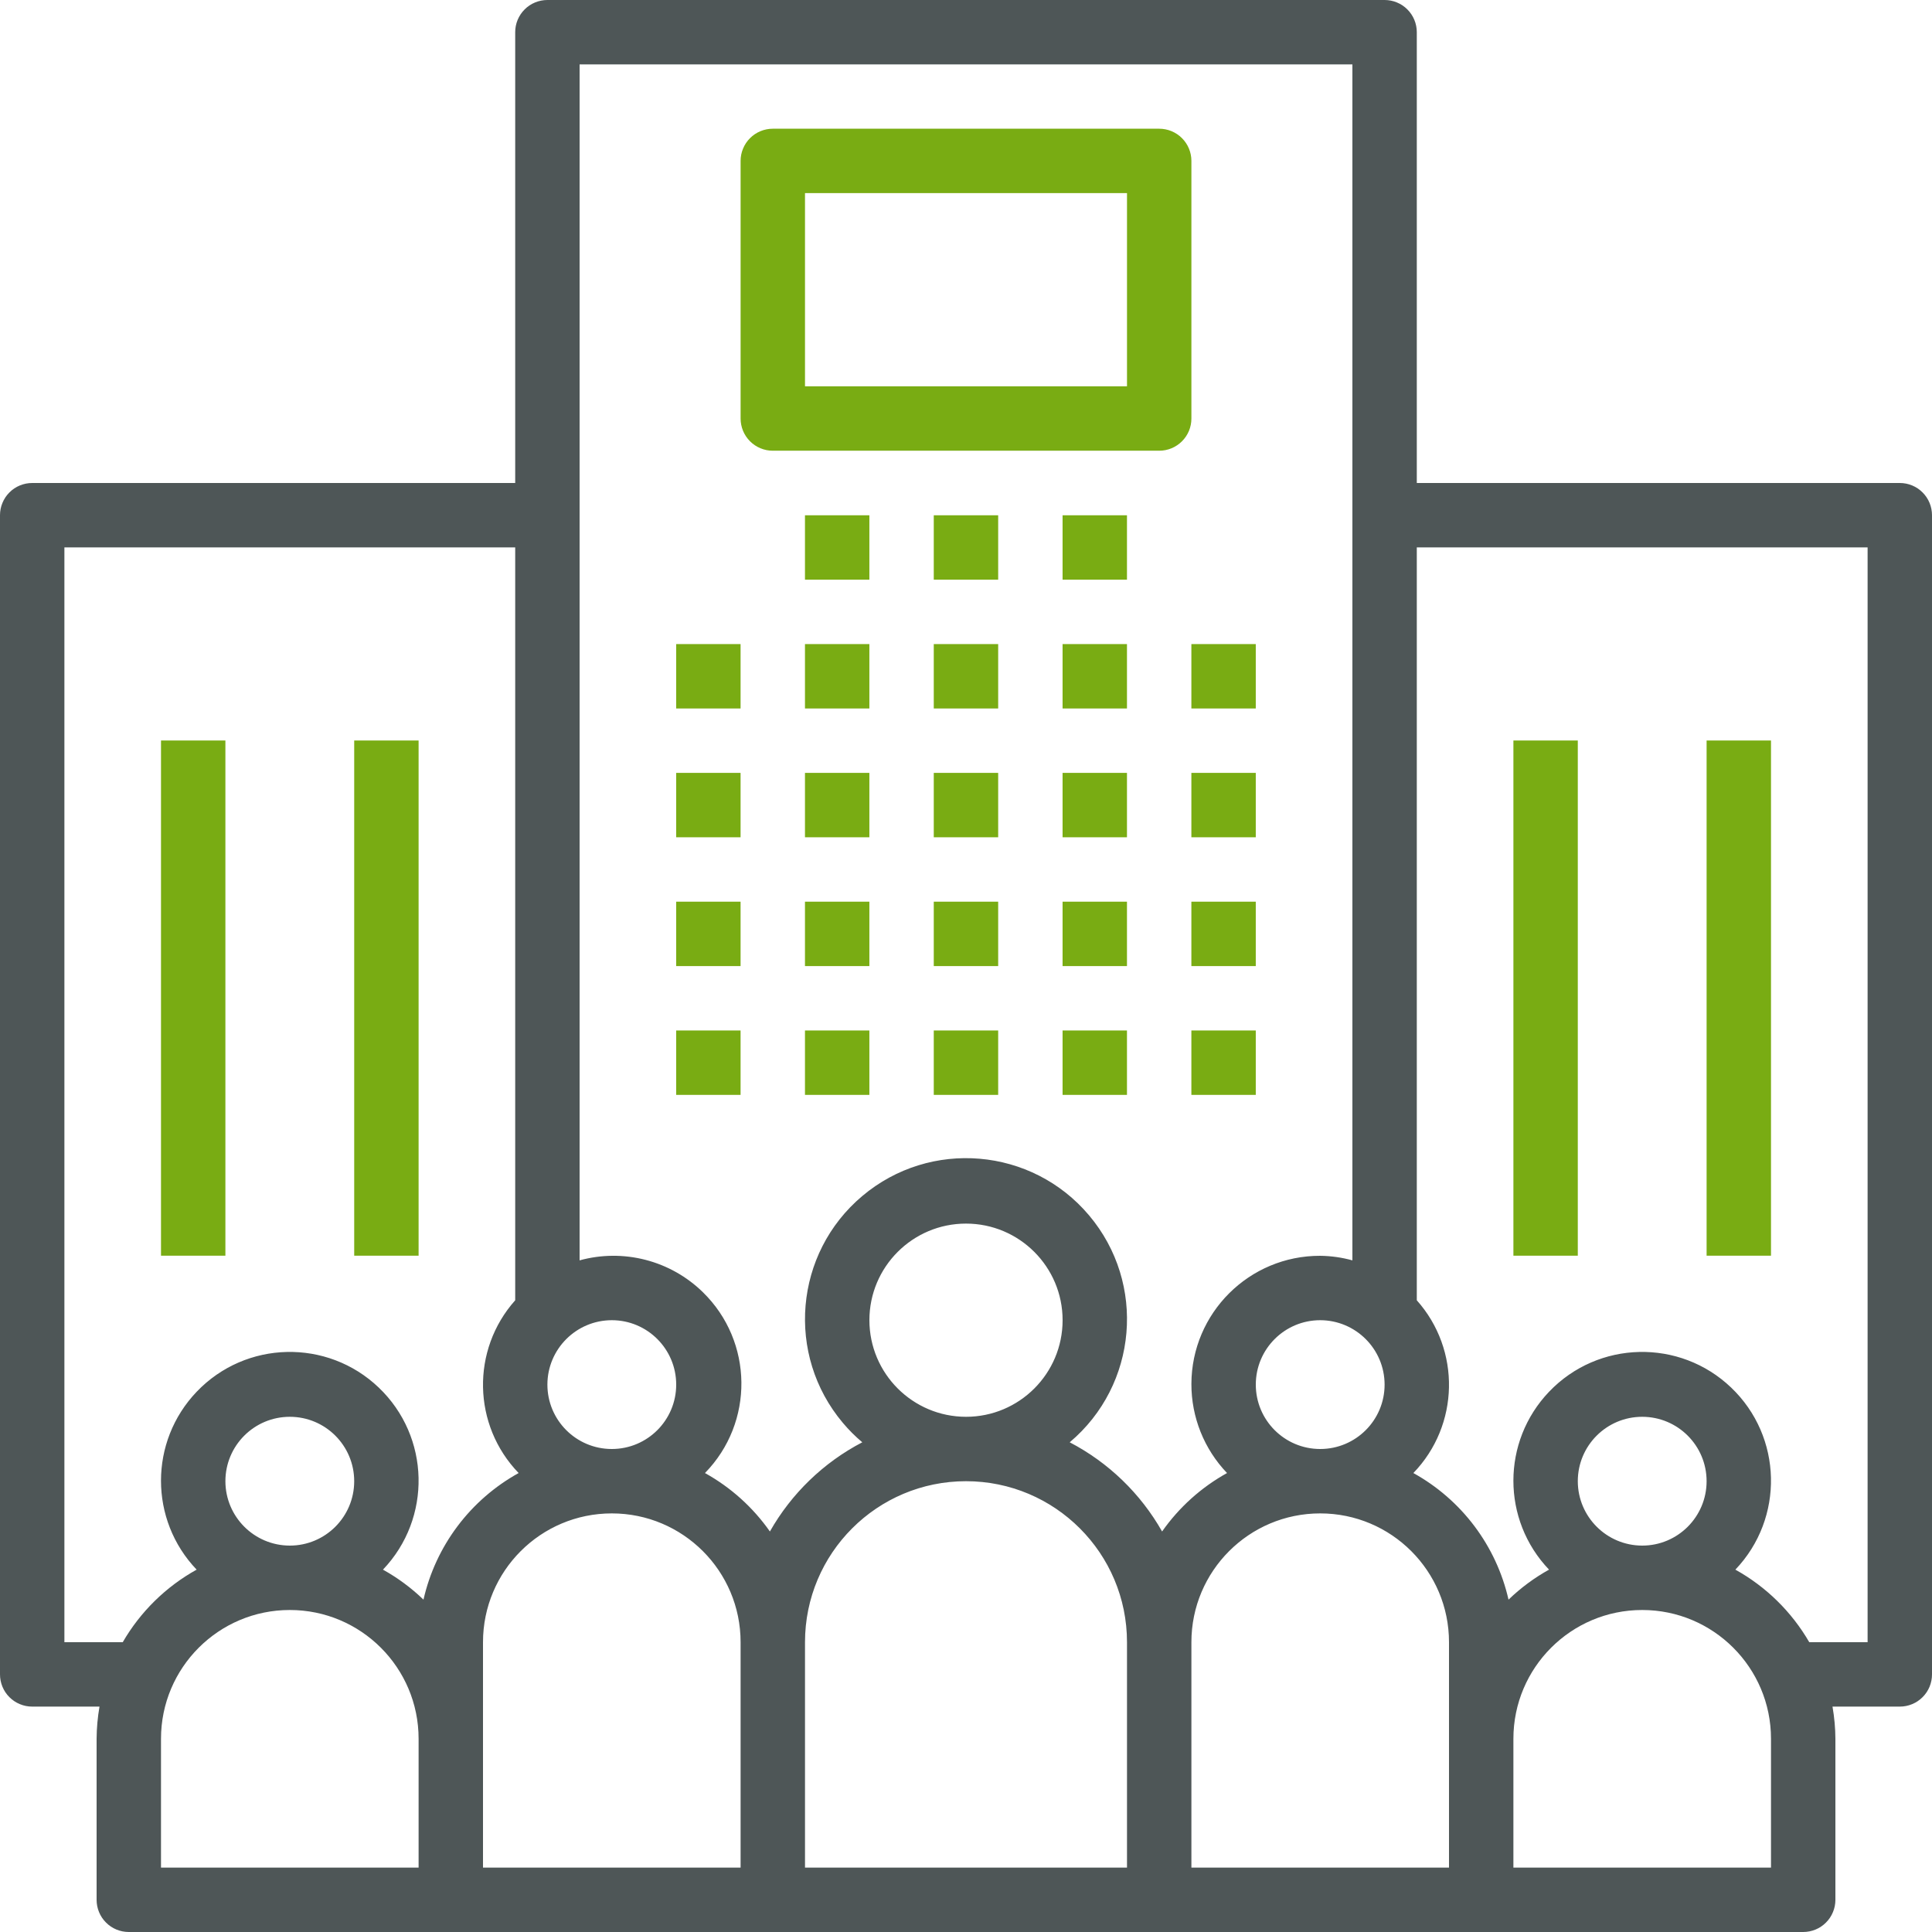
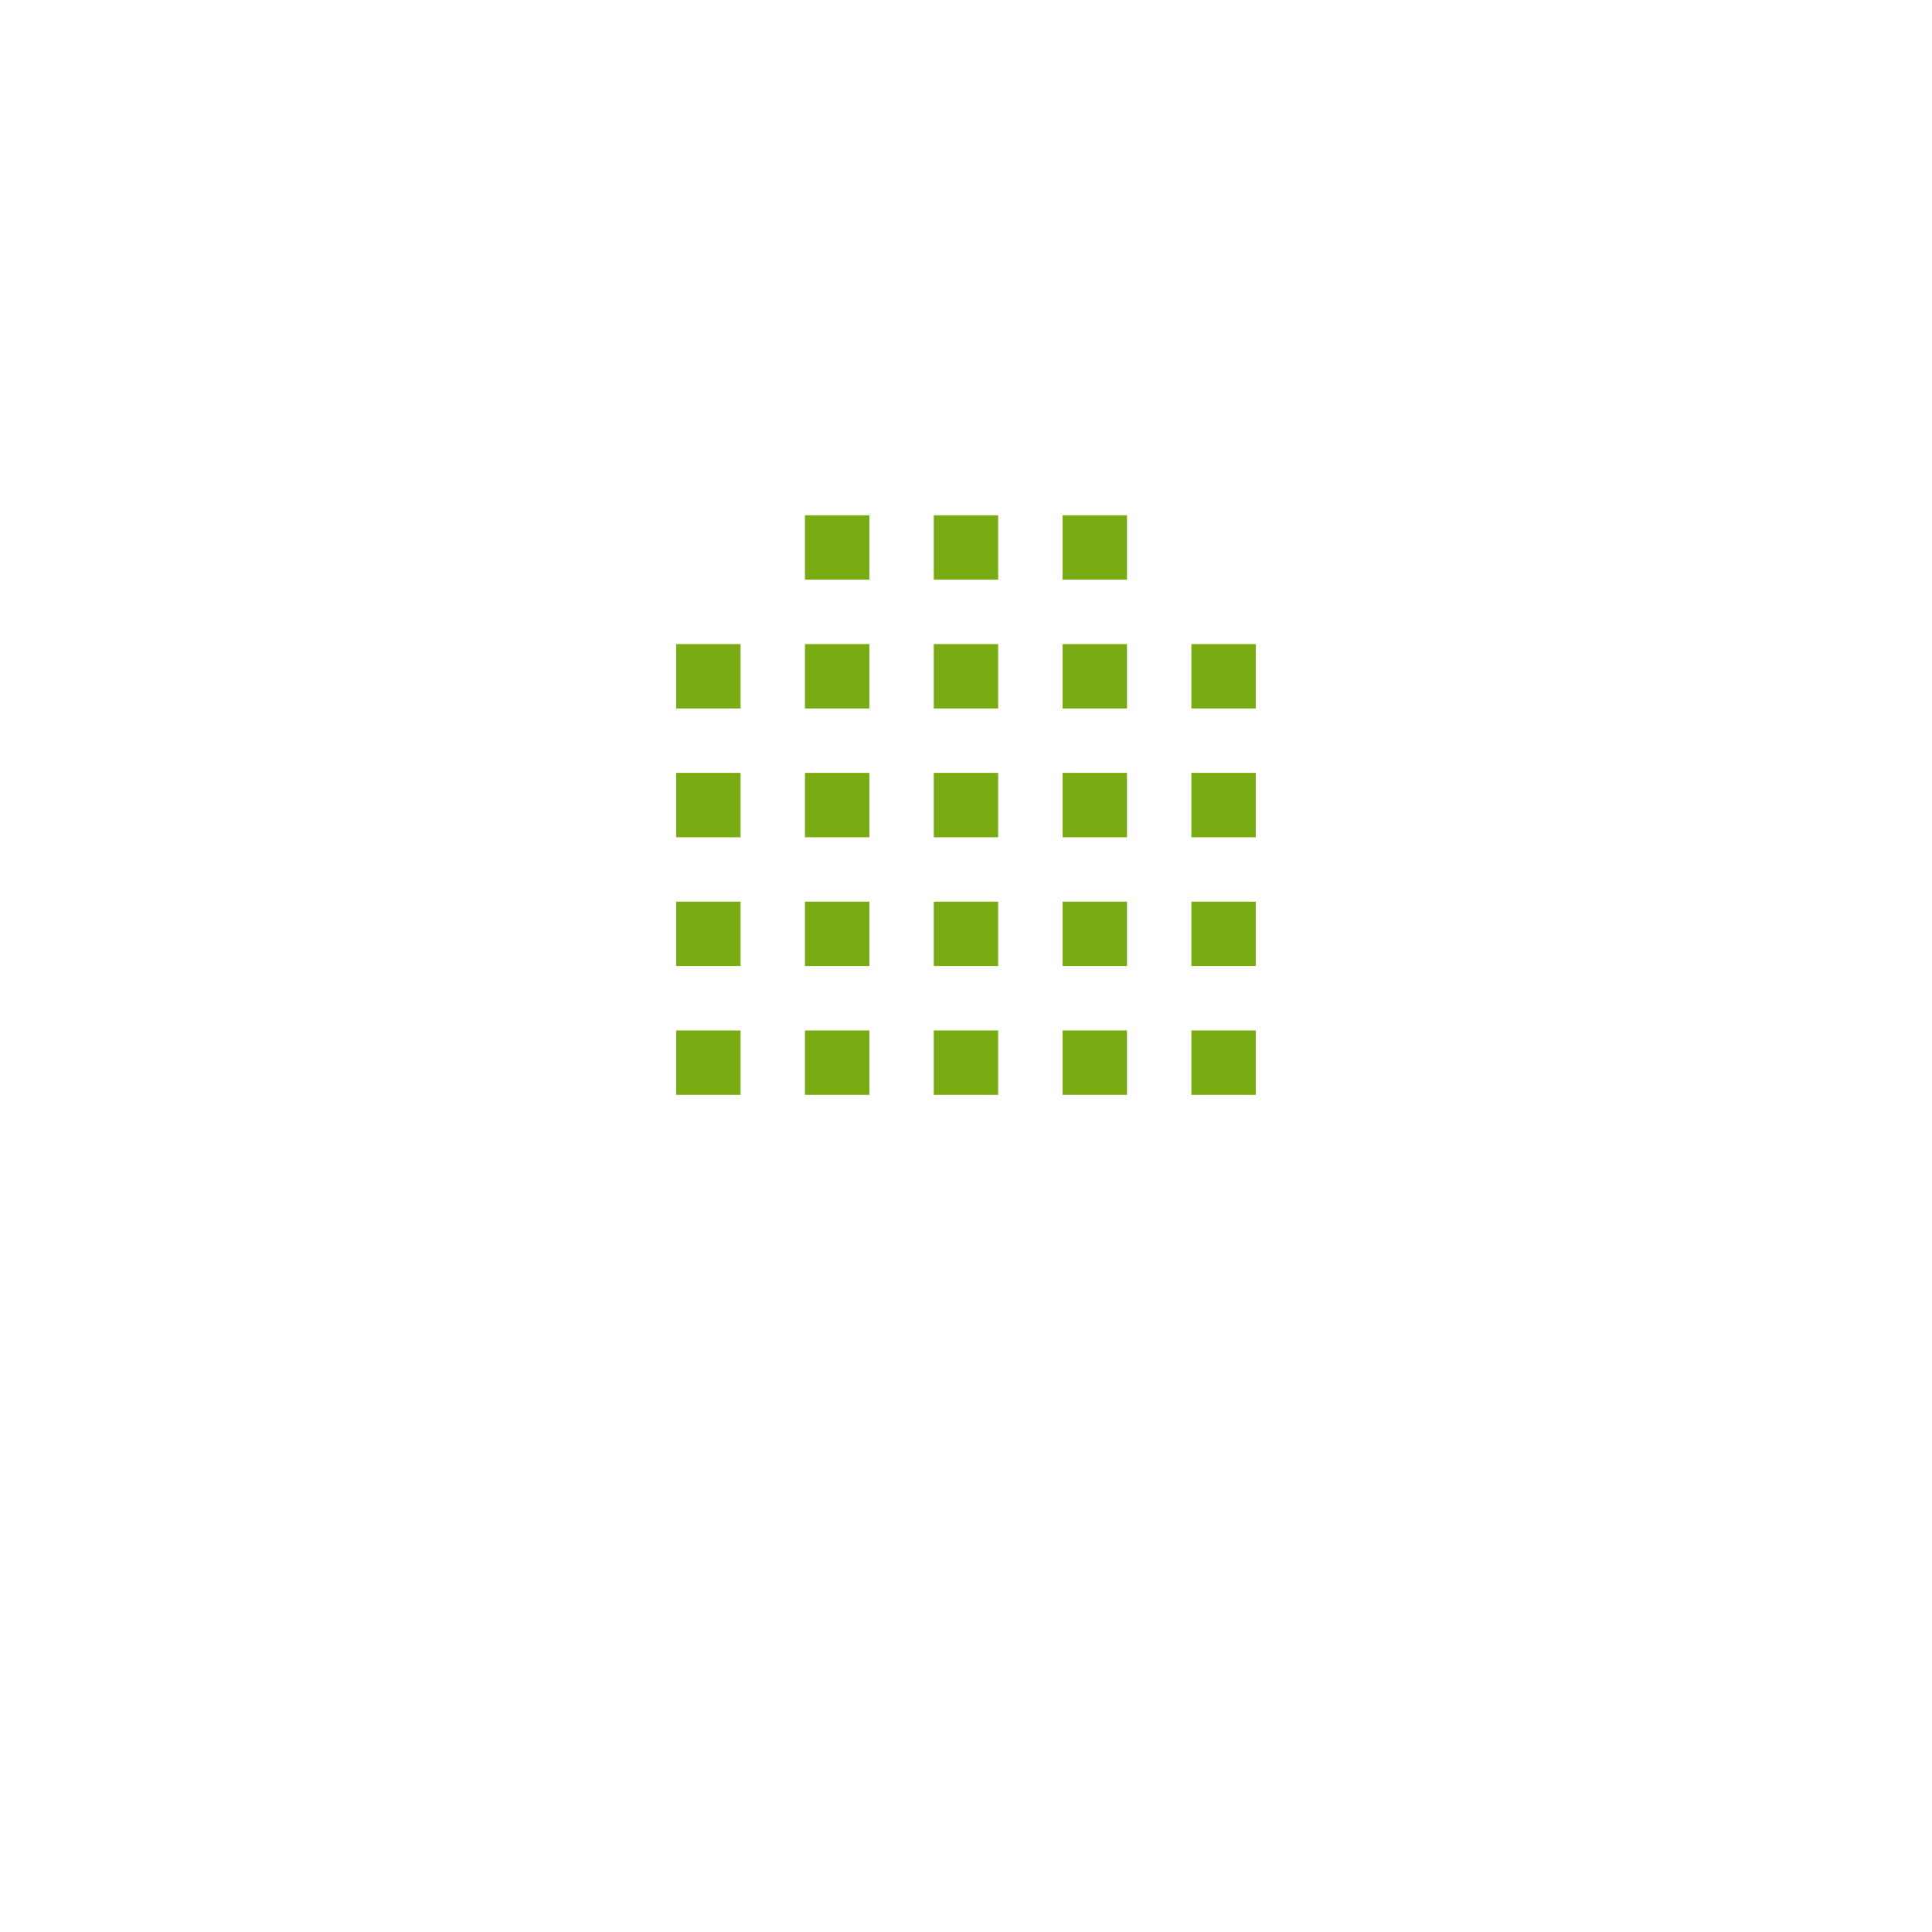
<svg xmlns="http://www.w3.org/2000/svg" width="72" height="72" viewBox="0 0 72 72" fill="none">
  <path d="M25.199 24.003H27.599V26.403H25.199V24.003ZM25.199 28.803H27.599V31.203H25.199V28.803ZM25.199 33.603H27.599V36.003H25.199V33.603ZM25.199 38.403H27.599V40.803H25.199V38.403ZM29.999 24.003H32.399V26.403H29.999V24.003ZM29.999 28.803H32.399V31.203H29.999V28.803ZM29.999 33.603H32.399V36.003H29.999V33.603ZM29.999 38.403H32.399V40.803H29.999V38.403ZM34.799 24.003H37.199V26.403H34.799V24.003ZM34.799 28.803H37.199V31.203H34.799V28.803ZM34.799 33.603H37.199V36.003H34.799V33.603ZM34.799 38.403H37.199V40.803H34.799V38.403ZM39.599 24.003H41.999V26.403H39.599V24.003ZM29.999 19.203H32.399V21.603H29.999V19.203ZM34.799 19.203H37.199V21.603H34.799V19.203ZM39.599 19.203H41.999V21.603H39.599V19.203ZM39.599 28.803H41.999V31.203H39.599V28.803ZM39.599 33.603H41.999V36.003H39.599V33.603ZM39.599 38.403H41.999V40.803H39.599V38.403ZM44.399 24.003H46.799V26.403H44.399V24.003ZM44.399 28.803H46.799V31.203H44.399V28.803ZM44.399 33.603H46.799V36.003H44.399V33.603ZM44.399 38.403H46.799V40.803H44.399V38.403Z" fill="#79AC13" />
-   <path d="M70.801 18H52.8V1.2C52.8 1.042 52.769 0.887 52.709 0.741C52.649 0.595 52.56 0.463 52.449 0.352C52.338 0.24 52.206 0.152 52.06 0.092C51.915 0.031 51.759 7.90033e-05 51.601 2.34637e-07H20.4C20.242 -9.82844e-05 20.087 0.031 19.941 0.091C19.795 0.151 19.663 0.239 19.552 0.351C19.44 0.462 19.352 0.594 19.291 0.74C19.231 0.885 19.2 1.041 19.2 1.199V18H1.2C1.042 18 0.887 18.031 0.741 18.091C0.595 18.151 0.463 18.239 0.352 18.351C0.24 18.462 0.152 18.594 0.092 18.74C0.031 18.885 7.90033e-05 19.041 2.34637e-07 19.199V62.4C-9.82844e-05 62.557 0.031 62.714 0.091 62.859C0.151 63.005 0.239 63.137 0.351 63.248C0.462 63.36 0.594 63.448 0.74 63.508C0.885 63.569 1.041 63.6 1.199 63.6H3.708C3.639 63.996 3.603 64.398 3.6 64.8V70.8C3.6 70.957 3.631 71.114 3.691 71.259C3.751 71.405 3.839 71.537 3.951 71.648C4.062 71.76 4.194 71.848 4.34 71.909C4.485 71.969 4.641 72 4.799 72H67.2C67.358 72 67.513 71.969 67.659 71.909C67.805 71.849 67.937 71.76 68.048 71.649C68.16 71.538 68.248 71.406 68.308 71.26C68.369 71.115 68.4 70.959 68.4 70.801V64.8C68.398 64.398 68.361 63.996 68.292 63.6H70.8C70.957 63.6 71.114 63.569 71.259 63.509C71.405 63.449 71.537 63.361 71.648 63.249C71.76 63.138 71.848 63.006 71.909 62.86C71.969 62.715 72 62.559 72 62.401V19.2C72 19.043 71.969 18.887 71.909 18.741C71.849 18.595 71.76 18.463 71.649 18.352C71.538 18.24 71.406 18.152 71.26 18.091C71.115 18.031 70.959 18 70.801 18ZM51.6 51.6C51.6 52.926 50.526 54 49.2 54C47.874 54 46.8 52.926 46.8 51.6C46.8 50.275 47.874 49.2 49.2 49.2C50.525 49.202 51.598 50.275 51.6 51.6ZM22.8 49.2C24.126 49.2 25.2 50.275 25.2 51.6C25.2 52.926 24.126 54 22.8 54C21.474 54 20.4 52.926 20.4 51.6C20.402 50.275 21.475 49.202 22.8 49.2ZM15.6 69.6H6V64.8C6 62.149 8.149 60 10.8 60C13.451 60 15.6 62.149 15.6 64.8V69.6ZM8.4 55.2C8.4 53.874 9.474 52.8 10.8 52.8C12.126 52.8 13.2 53.874 13.2 55.2C13.2 56.526 12.126 57.6 10.8 57.6C9.475 57.598 8.402 56.525 8.4 55.2ZM15.782 59.614C15.329 59.177 14.822 58.802 14.272 58.496C16.102 56.579 16.032 53.54 14.114 51.71C12.197 49.88 9.158 49.95 7.328 51.868C5.557 53.723 5.557 56.642 7.328 58.496C6.182 59.132 5.231 60.066 4.574 61.2H2.4V20.4H19.2V48.458C17.552 50.307 17.608 53.114 19.328 54.896C18.438 55.389 17.662 56.063 17.051 56.876C16.44 57.689 16.007 58.622 15.782 59.614ZM27.6 69.6H18V61.2C18 58.549 20.149 56.4 22.8 56.4C25.451 56.4 27.6 58.549 27.6 61.2V69.6ZM42 69.6H30V61.2C30 57.886 32.686 55.2 36 55.2C39.314 55.2 42 57.886 42 61.2V69.6ZM32.4 49.2C32.4 47.212 34.012 45.6 36 45.6C37.988 45.6 39.6 47.212 39.6 49.2C39.6 51.188 37.988 52.8 36 52.8C34.013 52.798 32.402 51.187 32.4 49.2ZM43.308 57.074C42.505 55.658 41.309 54.503 39.865 53.75C42.4 51.615 42.724 47.83 40.589 45.296C38.455 42.761 34.669 42.437 32.135 44.572C29.6 46.707 29.276 50.492 31.411 53.026C31.631 53.288 31.873 53.53 32.135 53.75C30.691 54.503 29.495 55.658 28.692 57.074C28.061 56.174 27.233 55.429 26.272 54.896C28.112 53.014 28.078 49.997 26.195 48.157C25.6 47.575 24.862 47.159 24.056 46.951C23.25 46.743 22.403 46.749 21.6 46.97V2.4H50.4V46.97C50.009 46.862 49.606 46.805 49.2 46.8C46.556 46.793 44.407 48.931 44.4 51.575C44.397 52.812 44.873 54.002 45.728 54.896C44.767 55.429 43.939 56.174 43.308 57.074ZM54 64.8V69.6H44.4V61.2C44.4 58.549 46.549 56.4 49.2 56.4C51.851 56.4 54 58.549 54 61.2V64.8ZM66 69.6H56.4V64.8C56.4 62.149 58.549 60 61.2 60C63.851 60 66 62.149 66 64.8V69.6ZM58.8 55.2C58.8 53.874 59.874 52.8 61.2 52.8C62.526 52.8 63.6 53.874 63.6 55.2C63.6 56.526 62.526 57.6 61.2 57.6C59.875 57.598 58.802 56.525 58.8 55.2ZM69.6 61.2H67.426C66.769 60.066 65.818 59.132 64.672 58.496C66.502 56.579 66.432 53.54 64.514 51.71C62.597 49.88 59.558 49.95 57.728 51.868C55.957 53.723 55.957 56.642 57.728 58.496C57.178 58.801 56.671 59.177 56.218 59.614C55.993 58.622 55.56 57.689 54.949 56.876C54.338 56.063 53.562 55.389 52.672 54.896C54.392 53.114 54.448 50.307 52.8 48.458V20.4H69.6V61.2H69.6Z" fill="#4E5657" />
-   <path d="M56.4 27.597H58.8V46.797H56.4V27.597ZM63.6 27.597H66V46.797H63.6V27.597ZM6 27.597H8.4V46.797H6V27.597ZM13.2 27.597H15.6V46.797H13.2V27.597ZM43.201 4.797H28.8C28.642 4.797 28.486 4.828 28.341 4.888C28.195 4.948 28.063 5.036 27.952 5.148C27.84 5.259 27.752 5.391 27.692 5.537C27.631 5.682 27.6 5.838 27.6 5.996V15.597C27.6 15.754 27.631 15.91 27.691 16.056C27.751 16.201 27.84 16.334 27.951 16.445C28.062 16.557 28.194 16.645 28.34 16.705C28.485 16.766 28.641 16.797 28.799 16.797H43.2C43.358 16.797 43.514 16.766 43.659 16.706C43.805 16.646 43.937 16.557 44.048 16.446C44.16 16.335 44.248 16.203 44.309 16.057C44.369 15.912 44.4 15.756 44.4 15.598V5.997C44.4 5.839 44.369 5.683 44.309 5.538C44.249 5.392 44.16 5.26 44.049 5.149C43.938 5.037 43.806 4.949 43.66 4.888C43.515 4.828 43.359 4.797 43.201 4.797ZM42 14.397H30V7.197H42V14.397Z" fill="#79AC13" />
</svg>